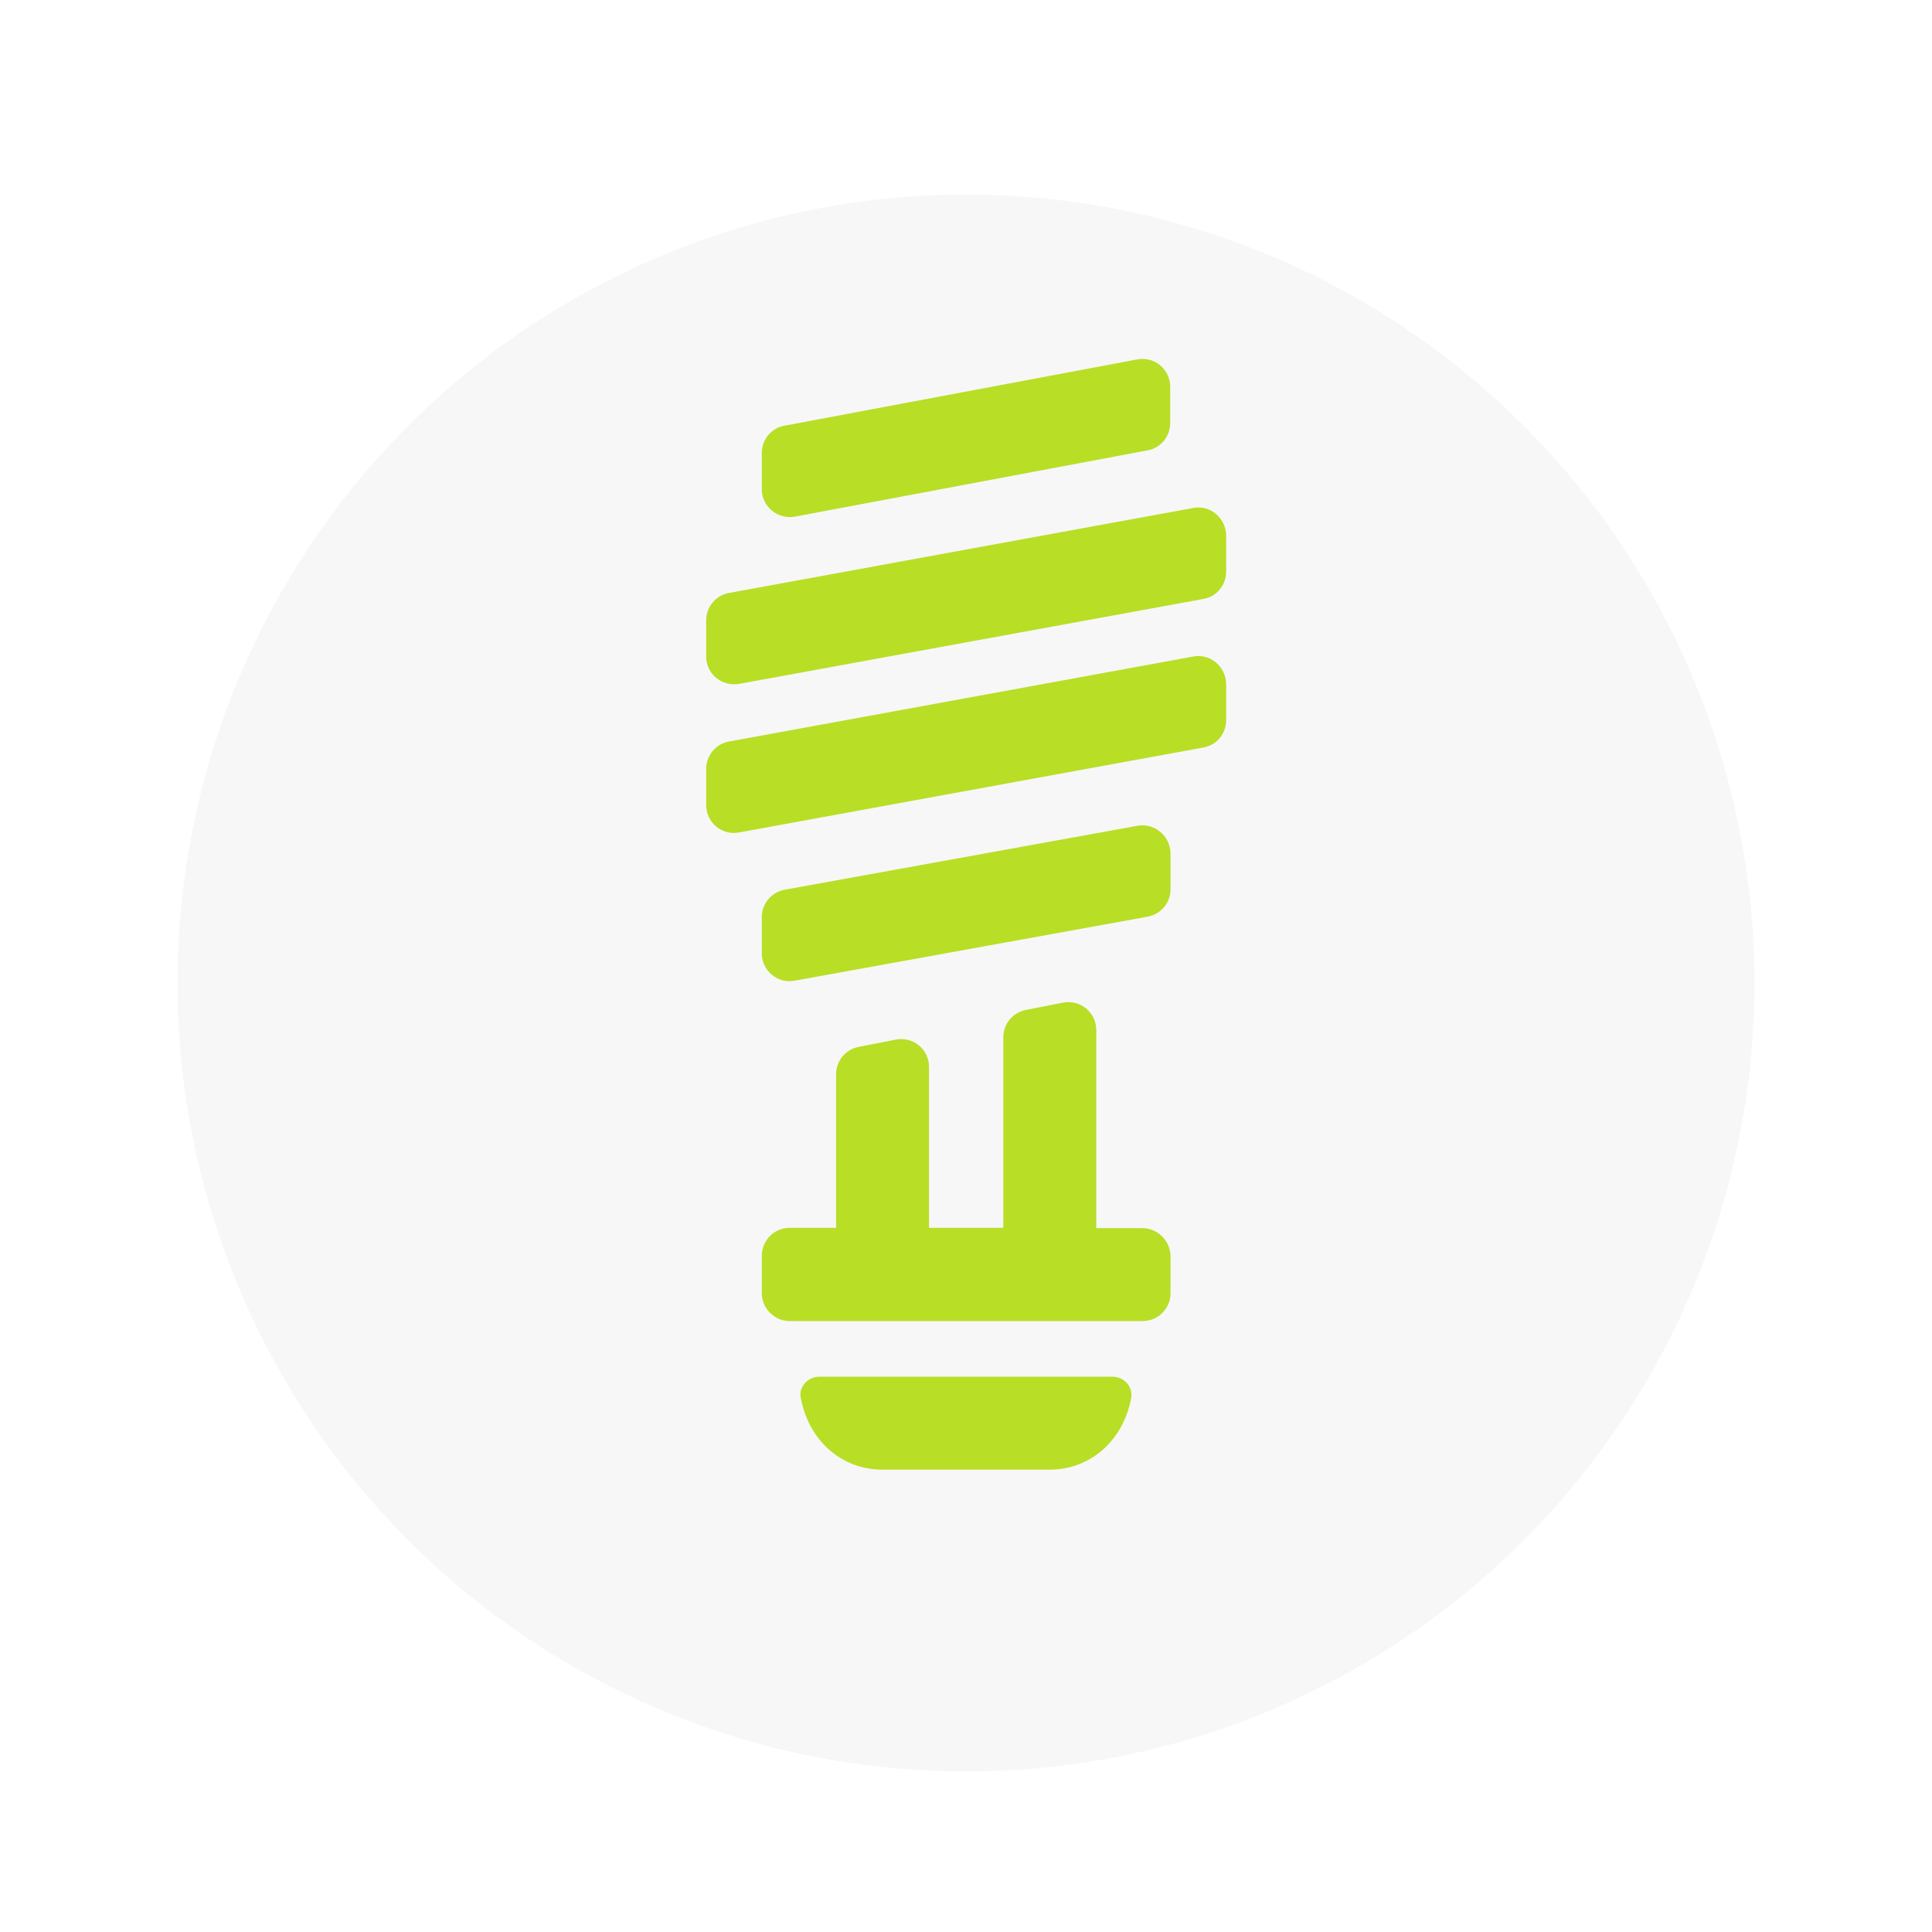
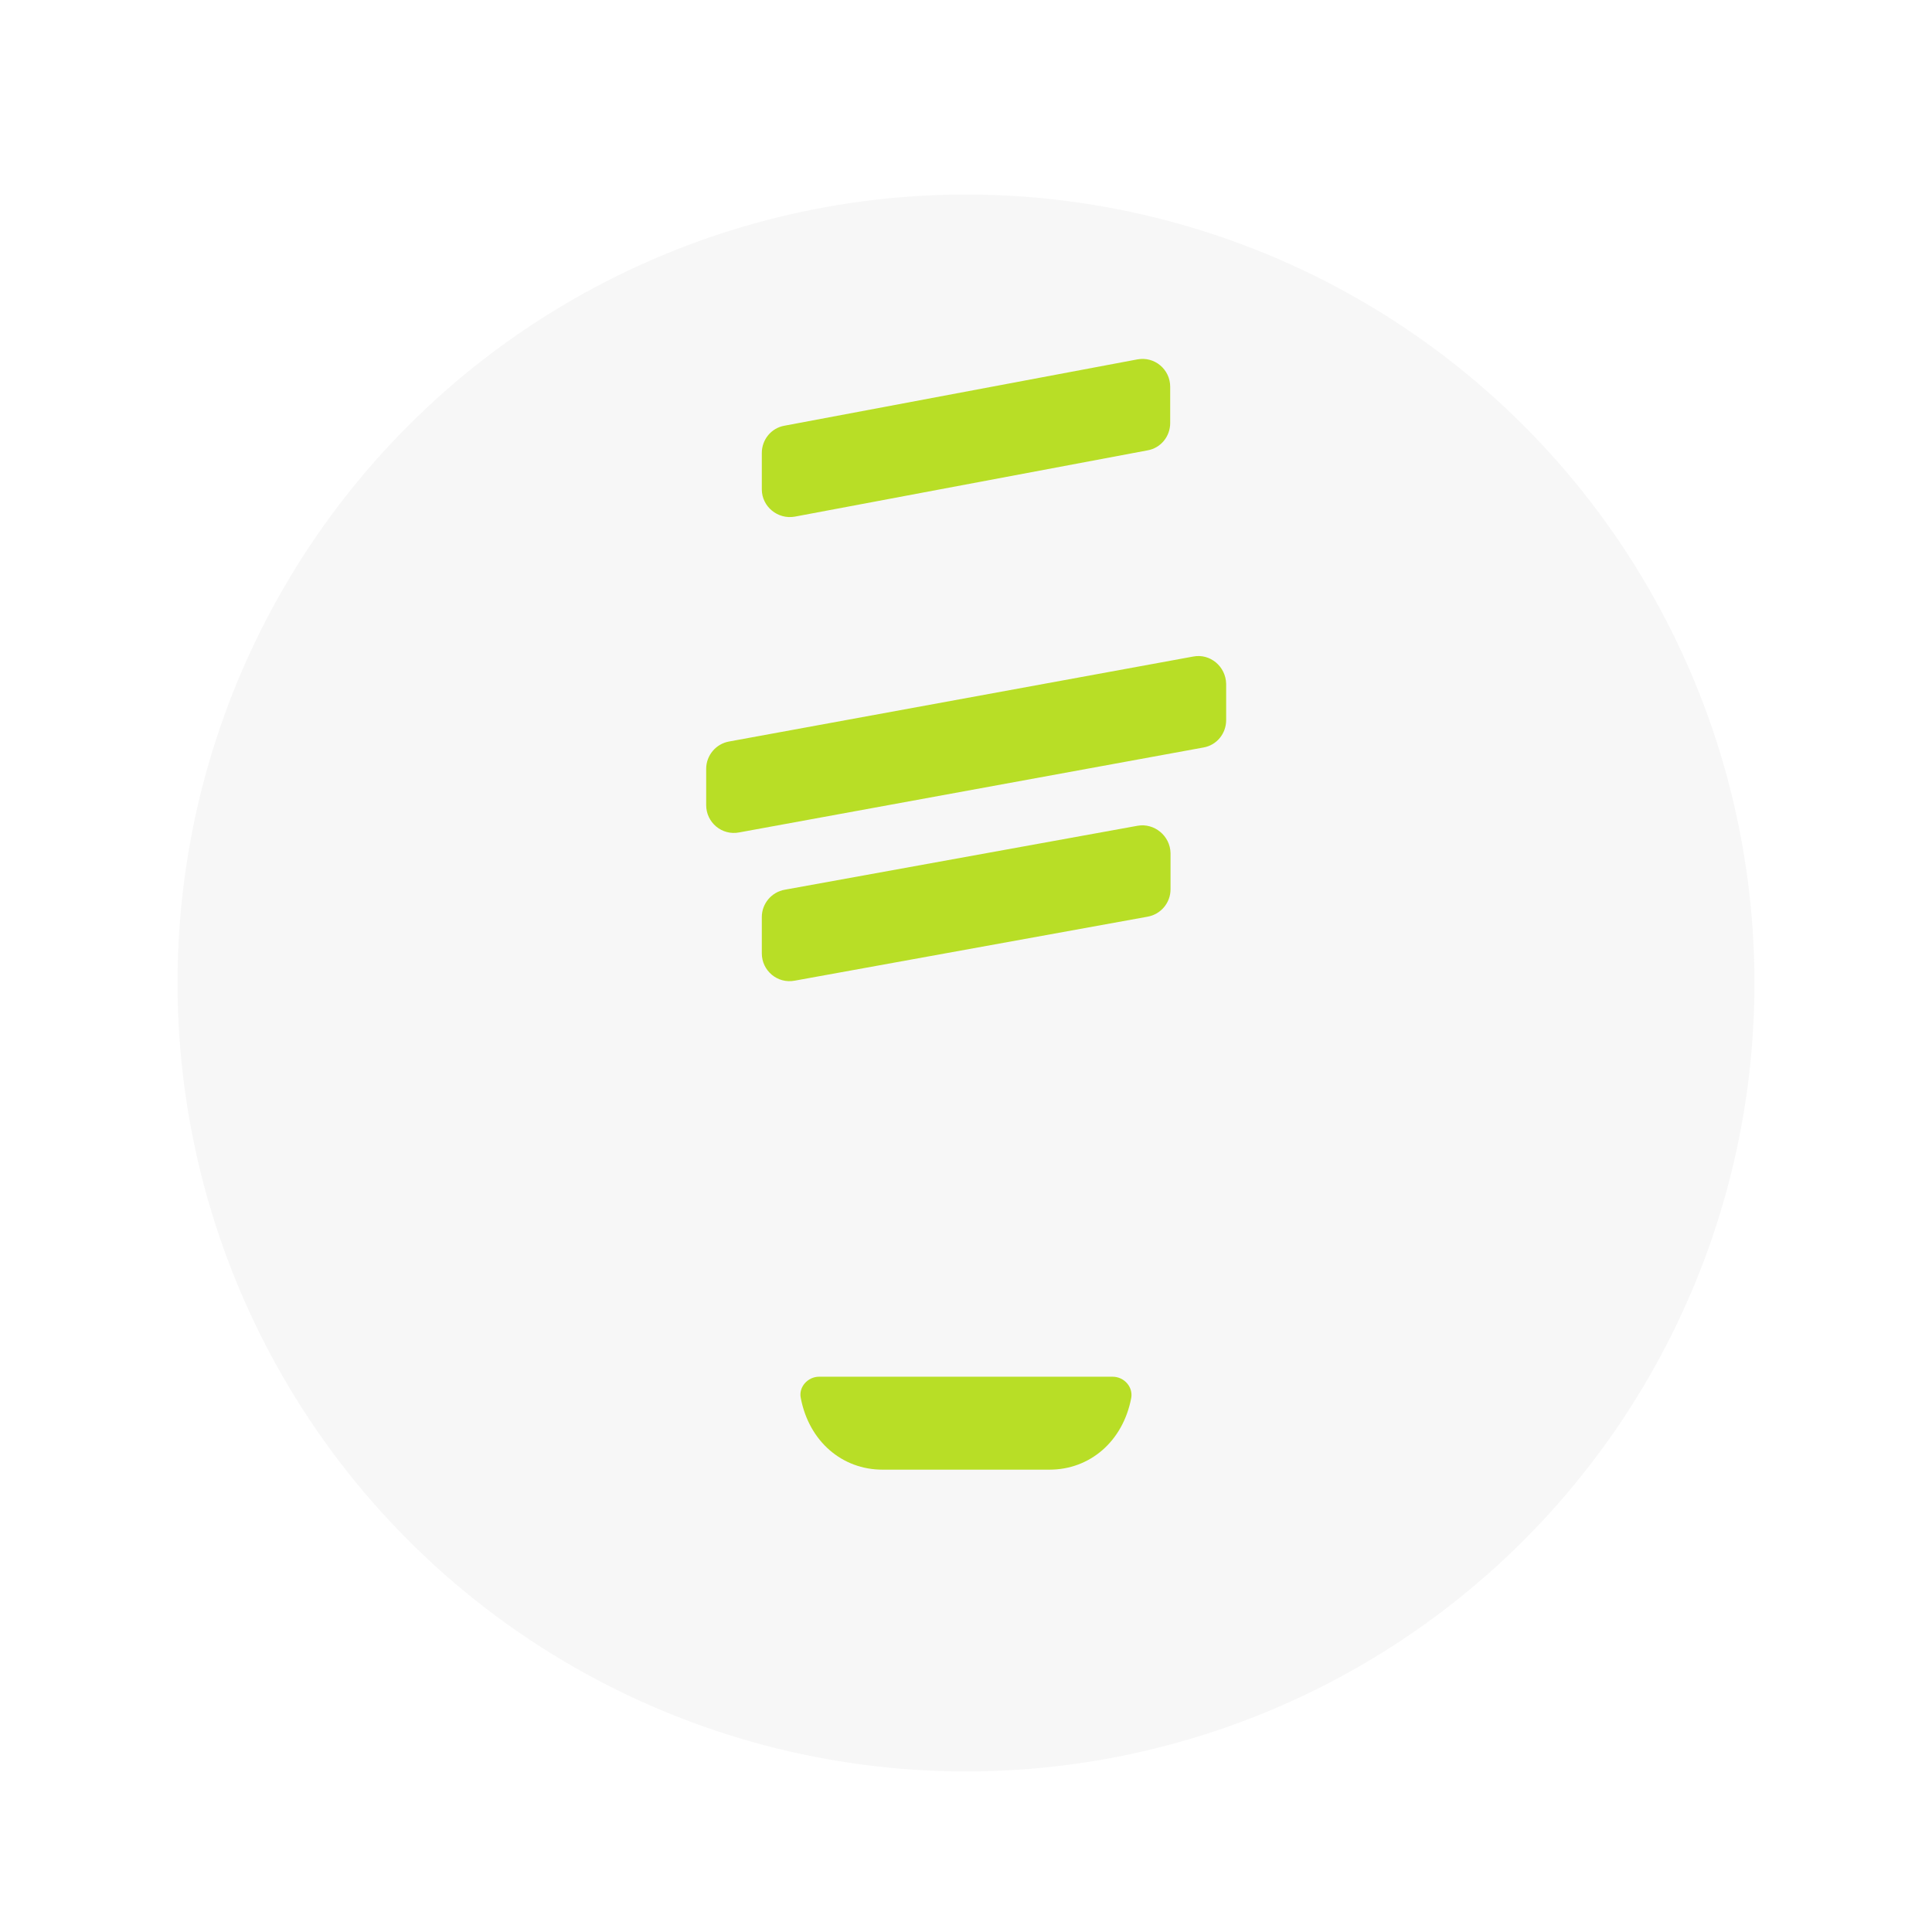
<svg xmlns="http://www.w3.org/2000/svg" version="1.1" id="Capa_1" x="0px" y="0px" viewBox="0 0 580 580" style="enable-background:new 0 0 580 580;" xml:space="preserve">
  <style type="text/css">
	.st0{opacity:0.15;fill:#CCCCCC;enable-background:new    ;}
	.st1{fill:#B8DE26;}
</style>
  <circle class="st0" cx="290" cy="295.1" r="236.7" />
  <g>
    <path class="st1" d="M334,413.3h-88.1c-3.4,0-6.2,3.1-5.5,6.4c2.5,13.1,12.5,21.5,24.5,21.5h50.2c12,0,22-8.4,24.5-21.5   C340.2,416.4,337.5,413.3,334,413.3" />
    <path class="st1" d="M358.2,197.1l-139.3,25.5c-4,0.7-6.9,4.2-6.9,8.2v10.9c0,5.2,4.7,9.2,9.9,8.2l139.4-25.5   c4-0.7,6.8-4.2,6.8-8.2v-10.9C368,200.1,363.3,196.1,358.2,197.1" />
-     <path class="st1" d="M358.2,152.5L218.9,178c-4,0.7-6.9,4.2-6.9,8.2v10.9c0,5.2,4.7,9.1,9.9,8.2l139.4-25.5c4-0.7,6.8-4.2,6.8-8.2   v-10.9C368,155.5,363.3,151.5,358.2,152.5" />
    <path class="st1" d="M238.6,155.1l105.9-19.9c4-0.7,6.8-4.2,6.8-8.2v-10.9c0-5.2-4.7-9.2-9.9-8.2l-105.9,19.9   c-4,0.7-6.8,4.2-6.8,8.2v10.9C228.7,152.1,233.5,156,238.6,155.1" />
    <path class="st1" d="M341.5,247.9l-105.9,19.2c-4,0.7-6.9,4.2-6.9,8.2v10.9c0,5.2,4.7,9.2,9.9,8.2l105.9-19.2   c4-0.7,6.9-4.2,6.9-8.2v-10.9C351.3,250.9,346.5,247,341.5,247.9" />
-     <path class="st1" d="M343,368.7h-13.9v-59.5c0-5.3-4.8-9.2-10-8.2l-11.2,2.2c-3.9,0.8-6.7,4.2-6.7,8.2v57.2h-22.3v-48.3   c0-5.3-4.8-9.2-10-8.2l-11.2,2.2c-3.9,0.8-6.7,4.2-6.7,8.2v46.1h-13.9c-4.6,0-8.4,3.7-8.4,8.4v11.2c0,4.6,3.8,8.4,8.4,8.4H343   c4.6,0,8.4-3.7,8.4-8.4V377C351.3,372.5,347.5,368.7,343,368.7" />
  </g>
</svg>